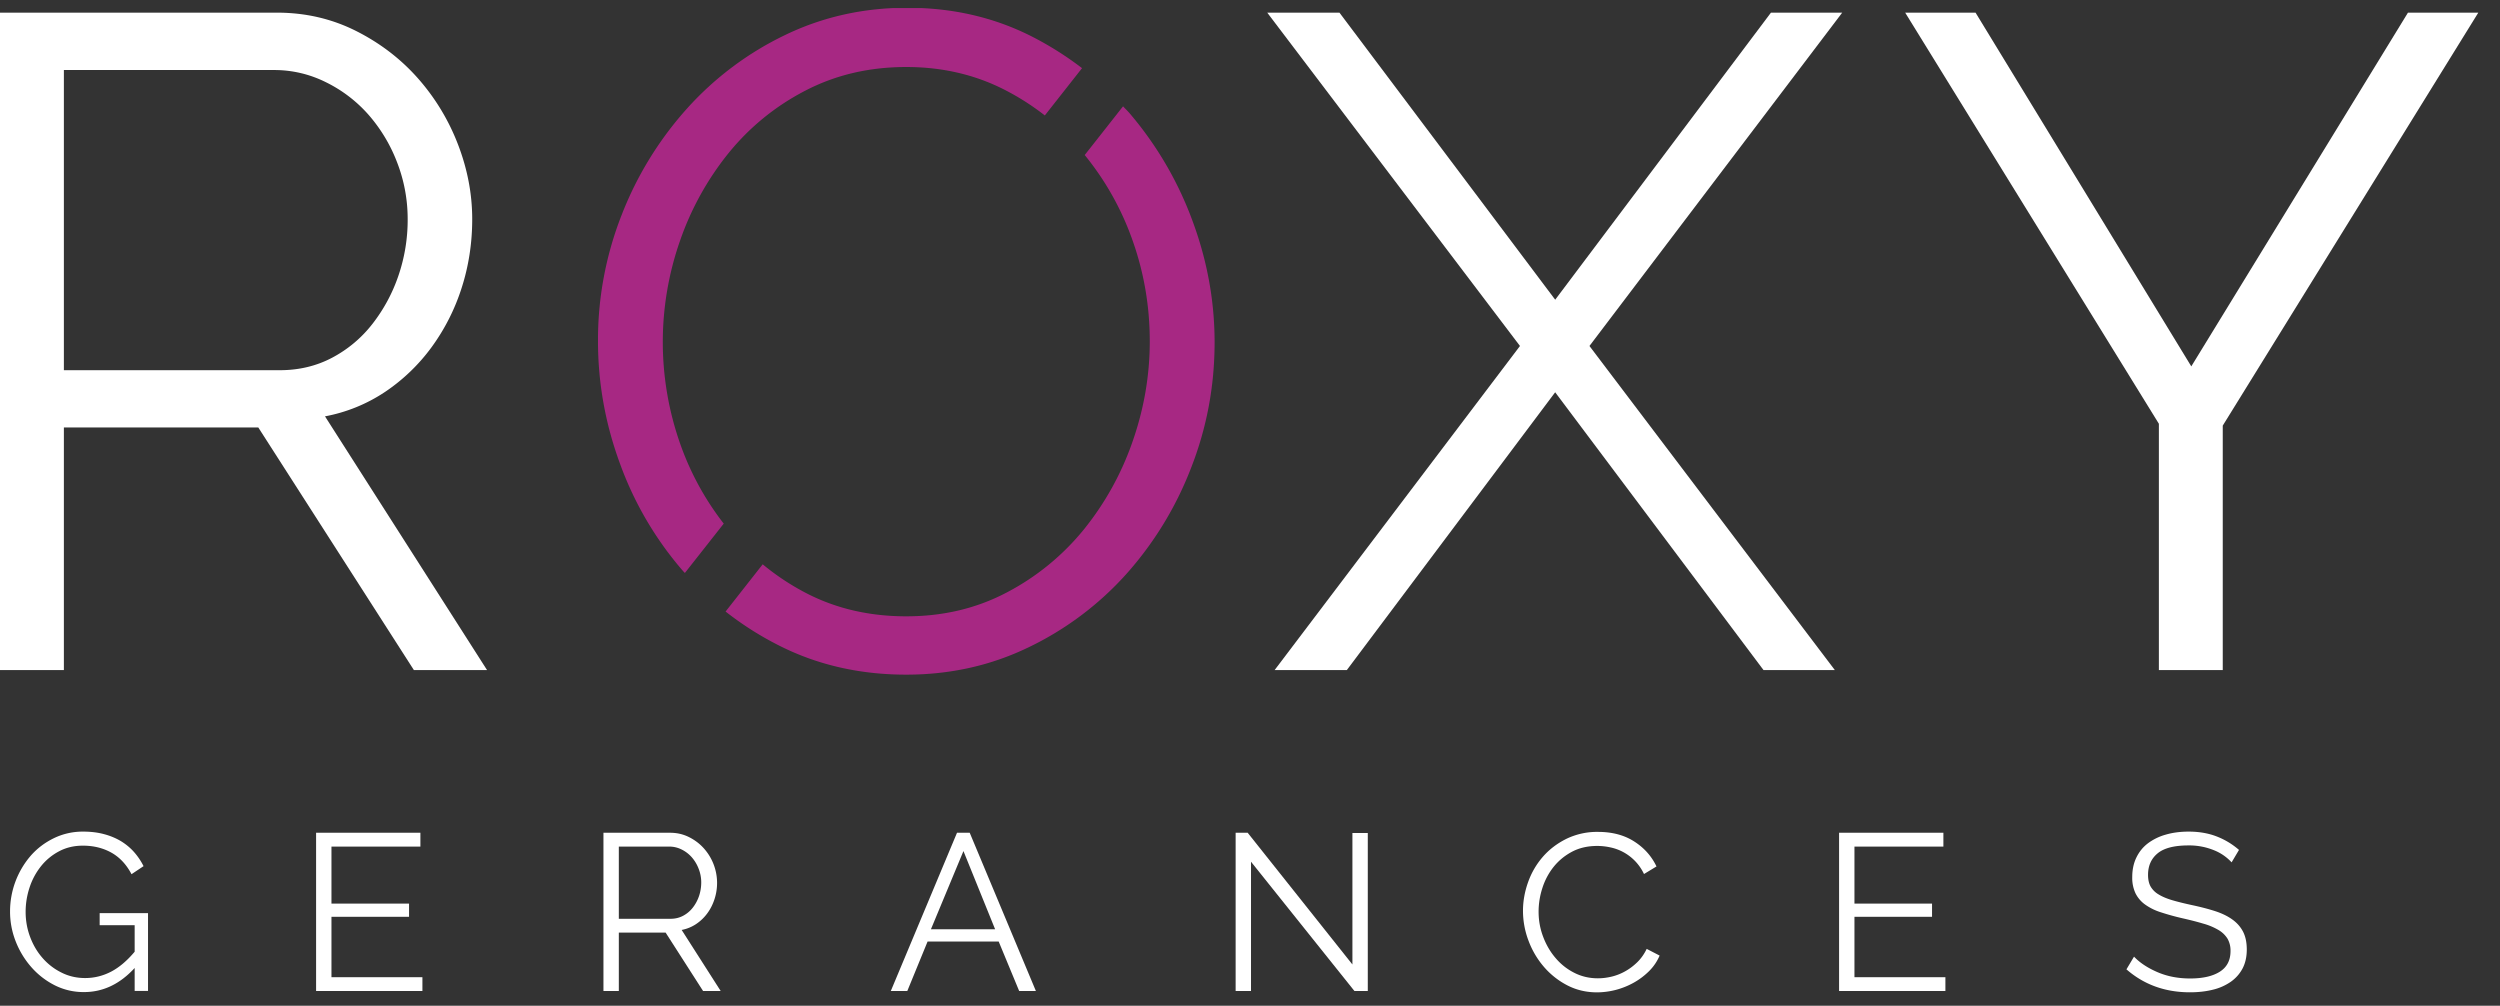
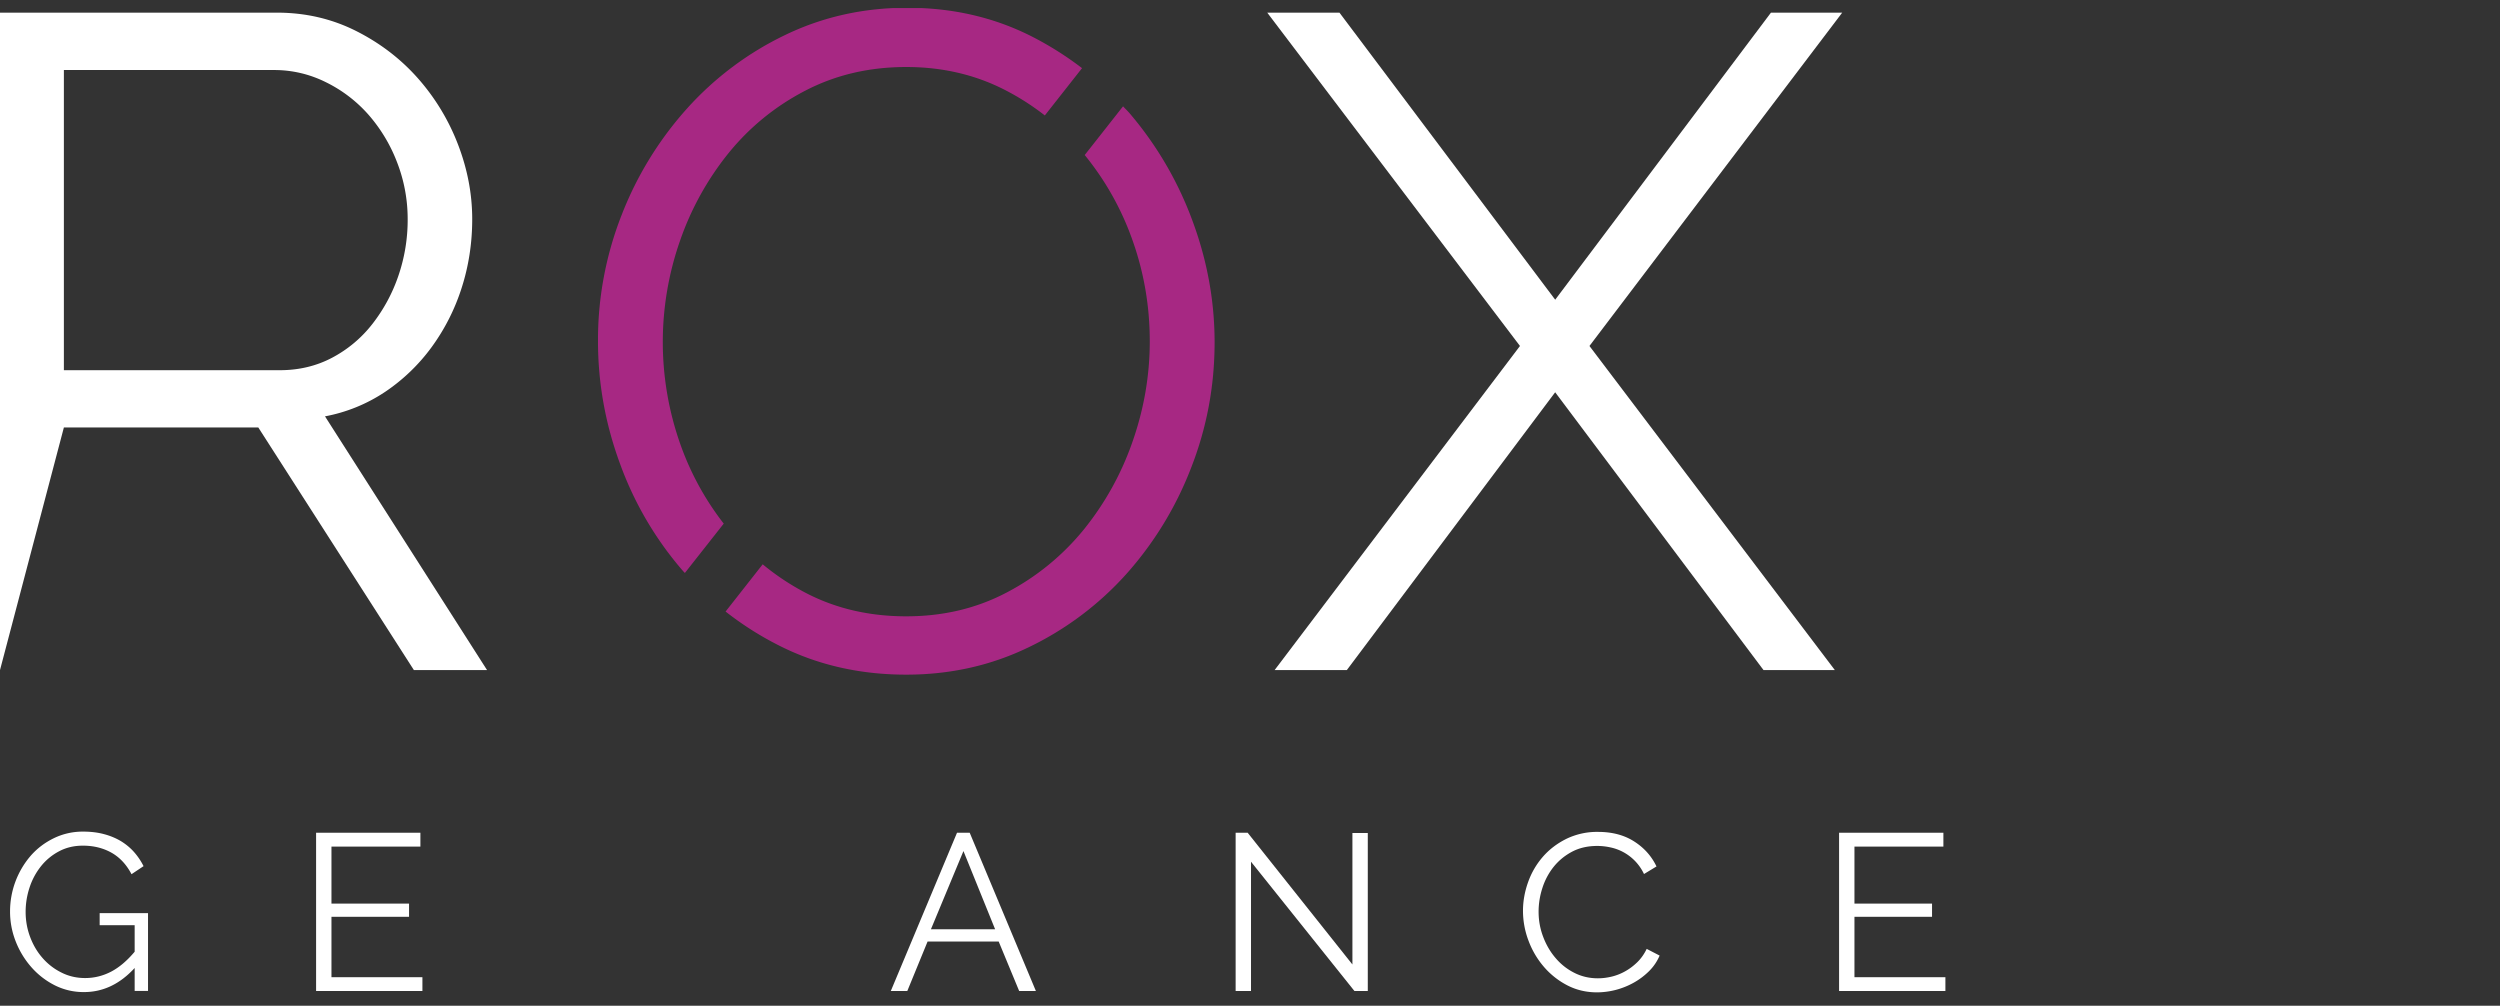
<svg xmlns="http://www.w3.org/2000/svg" width="87" height="35" viewBox="0 0 87 35">
  <rect x="0" y="0" width="87" height="35" fill="#333333" stroke="none" />
  <defs>
    <clipPath id="zseva">
      <path d="M66.3.44h19.945v22.878H66.3z" />
    </clipPath>
    <clipPath id="zsevb">
      <path d="M20.81.28h16.845v19.67H20.81z" />
    </clipPath>
  </defs>
  <g>
    <g>
      <g>
-         <path fill="#fff" d="M0 23.318V.44h9.634c.988 0 1.901.21 2.74.629.837.419 1.556.966 2.158 1.643a7.552 7.552 0 0 1 1.402 2.304c.332.86.499 1.729.499 2.61 0 .837-.124 1.638-.37 2.4a7.189 7.189 0 0 1-1.048 2.062 6.48 6.48 0 0 1-1.61 1.547 5.625 5.625 0 0 1-2.095.854l5.639 8.829h-2.546l-5.414-8.442H2.223v8.442zm2.223-10.435h7.514c.666 0 1.274-.145 1.822-.435a4.34 4.34 0 0 0 1.403-1.178 5.712 5.712 0 0 0 .903-1.676 5.995 5.995 0 0 0 .322-1.966c0-.688-.124-1.349-.37-1.983a5.483 5.483 0 0 0-1-1.66 4.778 4.778 0 0 0-1.484-1.128 4.014 4.014 0 0 0-1.79-.42h-7.32z" />
+         <path fill="#fff" d="M0 23.318V.44h9.634c.988 0 1.901.21 2.74.629.837.419 1.556.966 2.158 1.643a7.552 7.552 0 0 1 1.402 2.304c.332.86.499 1.729.499 2.61 0 .837-.124 1.638-.37 2.4a7.189 7.189 0 0 1-1.048 2.062 6.48 6.48 0 0 1-1.61 1.547 5.625 5.625 0 0 1-2.095.854l5.639 8.829h-2.546l-5.414-8.442H2.223zm2.223-10.435h7.514c.666 0 1.274-.145 1.822-.435a4.34 4.34 0 0 0 1.403-1.178 5.712 5.712 0 0 0 .903-1.676 5.995 5.995 0 0 0 .322-1.966c0-.688-.124-1.349-.37-1.983a5.483 5.483 0 0 0-1-1.66 4.778 4.778 0 0 0-1.484-1.128 4.014 4.014 0 0 0-1.79-.42h-7.32z" />
      </g>
      <g>
        <path fill="#fff" d="M46.613.44l7.508 9.99L61.629.44h2.48l-8.796 11.6 8.539 11.278H61.37l-7.25-9.667-7.25 9.667h-2.513l8.538-11.278L44.1.44z" />
      </g>
      <g>
        <g />
        <g clip-path="url(#zseva)">
-           <path fill="#fff" d="M68.749.44l7.508 12.31L83.797.44h2.448l-8.893 14.371v8.507h-2.223v-8.571L66.3.44z" />
-         </g>
+           </g>
      </g>
      <g>
        <g />
        <g clip-path="url(#zsevb)">
          <path fill="#a72883" d="M23.774 19.877l.06.062 1.352-1.717a9.808 9.808 0 0 1-1.509-2.76 10.66 10.66 0 0 1-.016-7.072 10.121 10.121 0 0 1 1.692-3.061 8.374 8.374 0 0 1 2.674-2.175c1.053-.548 2.224-.822 3.512-.822 1.246 0 2.385.264 3.416.79.502.256.97.556 1.405.896l1.295-1.646a11.368 11.368 0 0 0-1.717-1.087C34.617.608 33.16.27 31.572.27c-1.526 0-2.943.317-4.253.95a10.975 10.975 0 0 0-3.416 2.563 12.078 12.078 0 0 0-2.272 3.704 11.896 11.896 0 0 0-.821 4.383c0 1.46.257 2.89.773 4.285a11.849 11.849 0 0 0 2.191 3.722" />
        </g>
      </g>
      <g>
        <path fill="#a72883" d="M39.32 3.952c-.076-.089-.16-.167-.238-.252l-1.334 1.695a9.862 9.862 0 0 1 1.636 2.89c.419 1.15.628 2.348.628 3.593 0 1.182-.199 2.342-.596 3.48a10.142 10.142 0 0 1-1.692 3.06 8.565 8.565 0 0 1-2.674 2.192c-1.053.559-2.223.838-3.512.838-1.268 0-2.417-.263-3.448-.79a8.523 8.523 0 0 1-1.548-1.02l-1.292 1.644c.59.462 1.229.869 1.922 1.213 1.32.656 2.776.983 4.366.983 1.525 0 2.943-.316 4.253-.95a10.906 10.906 0 0 0 3.4-2.546 12.031 12.031 0 0 0 2.255-3.69c.548-1.396.822-2.856.822-4.382 0-1.438-.258-2.851-.774-4.237a12.296 12.296 0 0 0-2.175-3.721" />
      </g>
      <g>
        <path fill="#fff" d="M4.686 33.686c-.512.559-1.1.838-1.76.838a2.22 2.22 0 0 1-1.029-.24 2.709 2.709 0 0 1-.814-.636 3.006 3.006 0 0 1-.54-.896 2.82 2.82 0 0 1-.193-1.028 2.965 2.965 0 0 1 .717-1.942c.225-.257.494-.46.807-.613a2.299 2.299 0 0 1 1.02-.229c.269 0 .513.03.733.09.22.059.416.142.59.247.172.107.324.233.453.38.13.148.238.31.326.485l-.419.28c-.18-.342-.416-.592-.706-.753-.29-.16-.618-.24-.985-.24-.305 0-.58.064-.826.194a1.98 1.98 0 0 0-.628.515 2.36 2.36 0 0 0-.4.737c-.092.277-.14.562-.14.857 0 .31.054.605.16.884.106.28.252.524.438.733.186.21.405.377.656.5.25.125.523.187.818.187.315 0 .615-.074.9-.221.284-.148.558-.38.822-.695v-.922H3.468v-.42h1.683v2.707h-.465z" />
      </g>
      <g>
        <path fill="#fff" d="M14.7 34.006v.48H11V28.98h3.63v.481h-3.095v1.985h2.7v.458h-2.7v2.102z" />
      </g>
      <g>
-         <path fill="#fff" d="M21 34.487V28.98h2.319c.238 0 .457.05.66.152.2.1.374.232.519.395a1.81 1.81 0 0 1 .368 1.76c-.06.184-.143.35-.252.497a1.548 1.548 0 0 1-.388.372c-.15.1-.318.17-.504.206l1.358 2.125h-.613l-1.303-2.032h-1.629v2.032zm.535-2.513h1.8c.16 0 .306-.035.437-.105.132-.07.244-.164.337-.283.093-.119.165-.253.217-.403.05-.15.077-.308.077-.474 0-.165-.03-.324-.09-.476a1.325 1.325 0 0 0-.239-.4c-.1-.113-.219-.204-.355-.271a.957.957 0 0 0-.43-.101h-1.754z" />
-       </g>
+         </g>
      <g>
        <path fill="#fff" d="M31 34.487l2.304-5.507h.442l2.303 5.507h-.582l-.713-1.722H32.28l-.706 1.722zm2.528-4.87l-1.132 2.722h2.234z" />
      </g>
      <g>
        <path fill="#fff" d="M43.535 29.988v4.499H43V28.98h.419l3.645 4.584v-4.576h.535v5.499h-.465z" />
      </g>
      <g>
        <path fill="#fff" d="M53 31.695c0-.33.059-.66.175-.989.116-.328.285-.621.508-.88.222-.258.496-.469.822-.632a2.444 2.444 0 0 1 1.109-.244c.491 0 .91.111 1.256.333.347.222.605.512.776.869l-.435.264a1.67 1.67 0 0 0-1.17-.927 2.146 2.146 0 0 0-.458-.05c-.331 0-.623.067-.877.201-.253.135-.466.31-.64.527a2.29 2.29 0 0 0-.39.733 2.665 2.665 0 0 0-.133.826c0 .306.053.598.16.877.105.279.25.526.434.74.183.215.4.386.651.512.25.127.523.19.818.19.155 0 .314-.019.477-.058.163-.039.32-.1.473-.186.153-.085.293-.191.423-.318.129-.126.238-.28.326-.462l.45.233c-.089.207-.213.39-.373.547a2.45 2.45 0 0 1-.535.4 2.646 2.646 0 0 1-1.272.333c-.377 0-.724-.083-1.04-.248a2.725 2.725 0 0 1-.814-.648 3 3 0 0 1-.531-.907 2.933 2.933 0 0 1-.19-1.036" />
      </g>
      <g>
        <path fill="#fff" d="M67.7 34.006v.48H64V28.98h3.63v.481h-3.095v1.985h2.7v.458h-2.7v2.102z" />
      </g>
      <g>
-         <path fill="#fff" d="M77.66 30.01a1.667 1.667 0 0 0-.624-.426 2.27 2.27 0 0 0-.88-.163c-.491 0-.848.092-1.07.275-.223.184-.334.433-.334.749 0 .165.03.3.09.407a.77.77 0 0 0 .279.275c.126.078.287.145.48.202.195.057.424.113.687.17.295.063.558.131.791.206.233.075.432.17.597.287.166.117.292.259.38.426.088.169.132.377.132.625 0 .253-.049.473-.147.66a1.318 1.318 0 0 1-.411.464 1.838 1.838 0 0 1-.628.276c-.243.06-.507.089-.792.089-.863 0-1.6-.266-2.21-.799l.264-.442c.201.212.473.392.814.539.342.148.721.221 1.14.221.44 0 .784-.079 1.032-.236.248-.158.372-.397.372-.718a.83.83 0 0 0-.104-.43.909.909 0 0 0-.315-.303 2.184 2.184 0 0 0-.523-.22c-.21-.063-.451-.125-.725-.187a8.369 8.369 0 0 1-.76-.21 1.944 1.944 0 0 1-.547-.27 1.062 1.062 0 0 1-.334-.393 1.263 1.263 0 0 1-.112-.562c0-.253.047-.48.143-.678.096-.2.23-.365.403-.497a1.88 1.88 0 0 1 .621-.302c.24-.07.505-.105.795-.105.362 0 .686.056.973.167.287.111.547.267.78.47z" />
-       </g>
+         </g>
    </g>
  </g>
</svg>